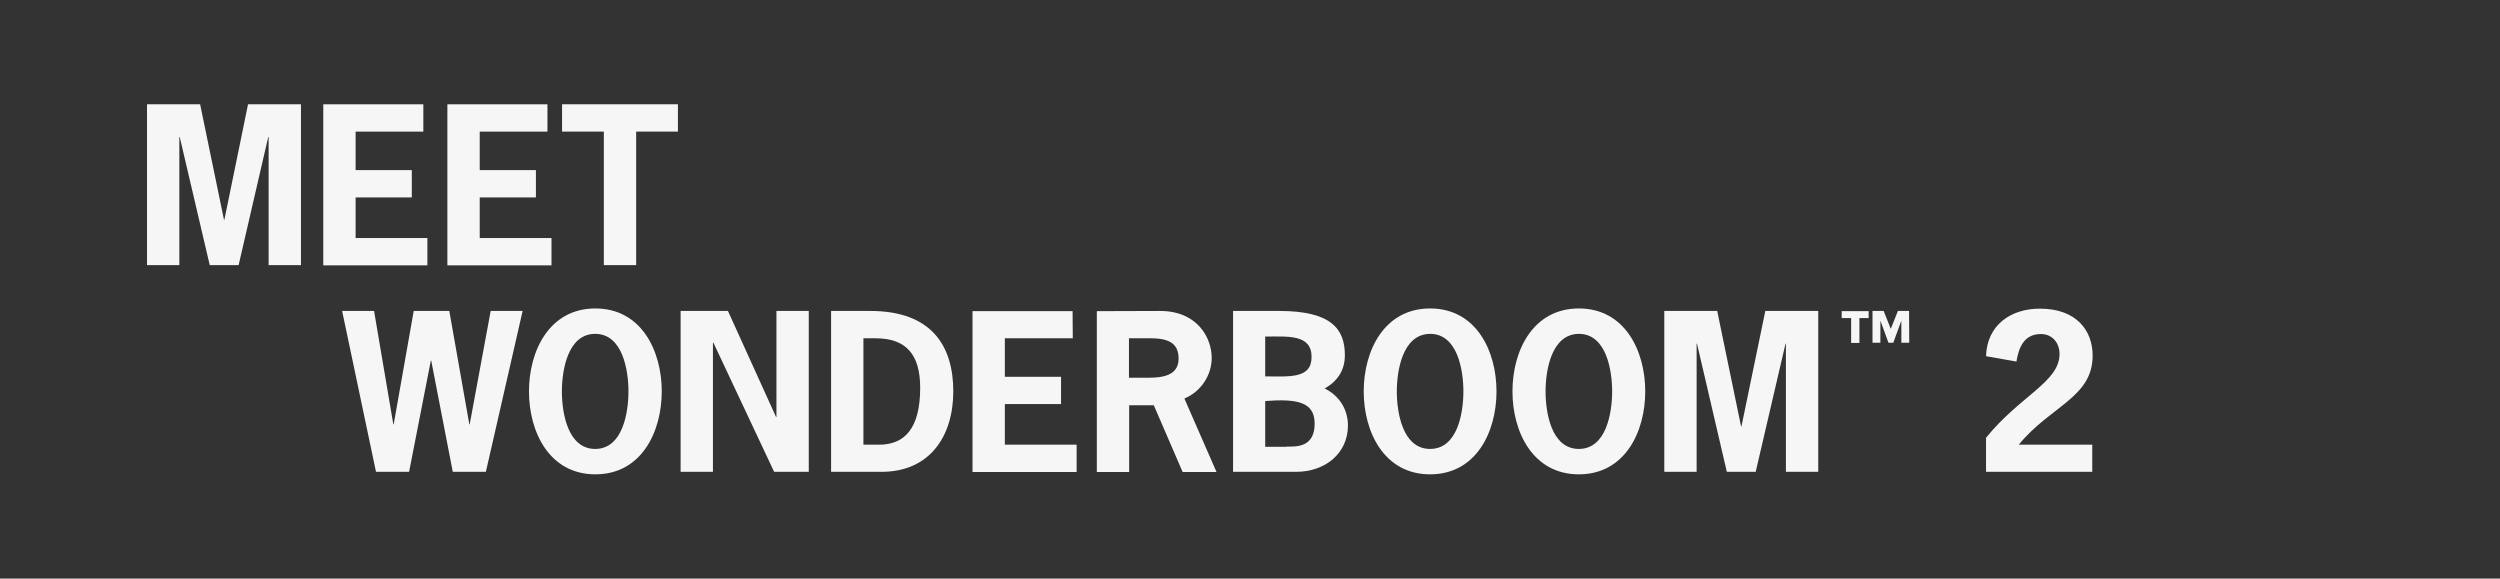
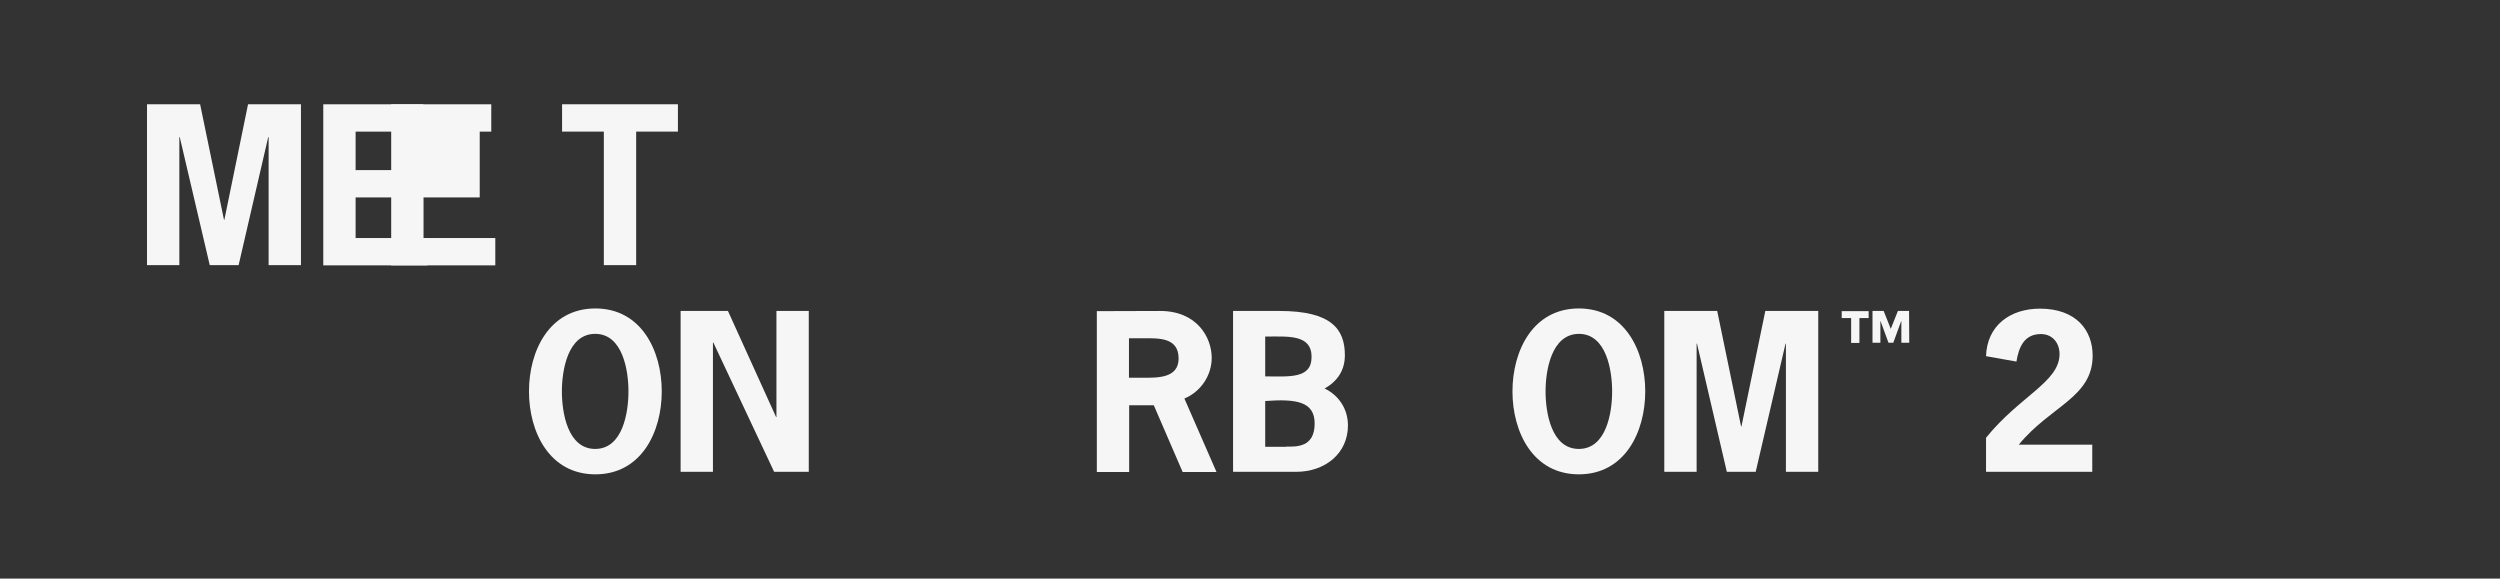
<svg xmlns="http://www.w3.org/2000/svg" version="1.1" id="_1st_product_copy_2" x="0px" y="0px" viewBox="0 0 1299.2 300.7" style="enable-background:new 0 0 1299.2 300.7;" xml:space="preserve">
  <rect x="0" y="0" width="1299.2" height="300.7" fill="#333333" stroke="none" />
  <style type="text/css">
	.st0{fill:#F6F6F6;}
</style>
  <g>
    <path class="st0" d="M128.9,54.2h27.5v83.6h-16.8V71.2h-0.2L124,137.8h-15L93.4,71.2h-0.2v66.6H76.4V54.2H104l12.4,60h0.2   L128.9,54.2z" />
    <path class="st0" d="M220.1,68.4h-35.3v20H214v14.2h-29.2v21.1h37.3v14.2H168V54.2h52v14.2H220.1z" />
-     <path class="st0" d="M284.6,68.4h-35.3v20h29.2v14.2h-29.2v21.1h37.3v14.2h-54.1V54.2h52v14.2H284.6z" />
+     <path class="st0" d="M284.6,68.4h-35.3v20v14.2h-29.2v21.1h37.3v14.2h-54.1V54.2h52v14.2H284.6z" />
    <path class="st0" d="M352.3,68.4h-21.7v69.4h-16.8V68.4h-21.7V54.2h60.2V68.4z" />
-     <path class="st0" d="M252.5,245.2h-17.2l-11.2-57.8h-0.2l-11.3,57.8h-17.2l-17.6-83.6h16.6l10,58.9h0.2l10.4-58.9h18.5l10.4,58.9   h0.2l10.9-58.9h16.6L252.5,245.2z" />
    <path class="st0" d="M343.9,203.4c0,21.1-10.6,43.1-34.5,43.1s-34.5-22-34.5-43.1s10.6-43.1,34.5-43.1S343.9,182.3,343.9,203.4z    M292,203.4c0,10.8,2.9,29.9,17.3,29.9s17.3-19.1,17.3-29.9c0-10.7-2.9-29.9-17.3-29.9S292,192.8,292,203.4z" />
    <path class="st0" d="M378.3,161.6l25,55.1h0.2v-55.1h16.8v83.6h-18L370.7,178h-0.2v67.2h-16.8v-83.6L378.3,161.6L378.3,161.6z" />
-     <path class="st0" d="M452.3,161.6c31.8,0,43.1,18.1,43.1,41.8c0,23.5-12.4,41.8-37.3,41.8h-26.2v-83.6L452.3,161.6L452.3,161.6z    M456.8,231.1c13.3,0,21.4-8.4,21.4-29.6c0-17.5-7.5-25.7-23.2-25.7h-6.3v55.3H456.8z" />
-     <path class="st0" d="M557.5,175.8h-35.3v20h29.2V210h-29.2v21.1h37.3v14.2h-54.1v-83.6h52L557.5,175.8L557.5,175.8z" />
    <path class="st0" d="M602.9,161.6c19.2,0,26.8,13.8,26.8,24.4c0,9.1-5.7,17.6-14.2,21.1l16.7,38.2h-17.6l-15-34.7h-12.8v34.7H570   v-83.6L602.9,161.6L602.9,161.6z M594,196.3c7.3,0,18.5,0.4,18.5-10c0-11.5-11.3-10.5-19.6-10.5h-6.2v20.5H594z" />
    <path class="st0" d="M640.8,245.2v-83.6h24.1c27.1,0,34,9.5,34,23c0,7.8-3.8,13.5-10.5,17.3c7.6,3.7,12.1,10.9,12.1,19.2   c0,14.4-11.7,24.1-27,24.1L640.8,245.2L640.8,245.2z M657.5,195.6c12.4,0,24.1,1.4,24.1-10.1c0-11.9-12.3-10.6-24.1-10.6V195.6z    M668.4,232.1c5.1,0,14.8,0.6,14.8-12c0-11.4-9.5-12.9-25.7-11.7v23.8h10.9V232.1z" />
-     <path class="st0" d="M777.7,203.4c0,21.1-10.6,43.1-34.5,43.1s-34.5-22-34.5-43.1s10.6-43.1,34.5-43.1S777.7,182.3,777.7,203.4z    M725.9,203.4c0,10.8,2.9,29.9,17.3,29.9c14.4,0,17.3-19.1,17.3-29.9c0-10.7-2.9-29.9-17.3-29.9   C728.8,173.6,725.9,192.8,725.9,203.4z" />
    <path class="st0" d="M855,203.4c0,21.1-10.6,43.1-34.5,43.1s-34.5-22-34.5-43.1s10.6-43.1,34.5-43.1S855,182.3,855,203.4z    M803.2,203.4c0,10.8,2.9,29.9,17.3,29.9c14.4,0,17.3-19.1,17.3-29.9c0-10.7-2.9-29.9-17.3-29.9   C806.1,173.6,803.2,192.8,803.2,203.4z" />
    <path class="st0" d="M917.4,161.6h27.5v83.6h-16.8v-66.6h-0.2l-15.5,66.6h-15l-15.5-66.6h-0.2v66.6h-16.8v-83.6h27.5l12.4,60h0.2   L917.4,161.6z" />
    <path class="st0" d="M971.2,165.3h-4.9v12.9h-4.3v-12.9h-4.9v-3.6h14V165.3L971.2,165.3z M992.2,178.1h-4.1v-11.2H988l-4.1,11.2   h-2.5l-4.1-11.2h-0.1v11.2h-4.1v-16.5h5.8l3.7,9.3l3.7-9.3h5.8L992.2,178.1L992.2,178.1z" />
    <path class="st0" d="M1087.2,245.2h-55.1v-17.7c17.6-21.8,38.2-29,38.2-43.5c0-5.8-3.7-10.4-9.7-10.4c-8.7,0-11.5,6.9-12.7,14.3   l-15.8-2.8c0.5-16,12.6-24.7,28-24.7c18.9,0,27.4,11.3,27.4,24.4c0,21.8-21.9,26.1-38.4,46.3h38.2v14.1H1087.2z" />
  </g>
</svg>